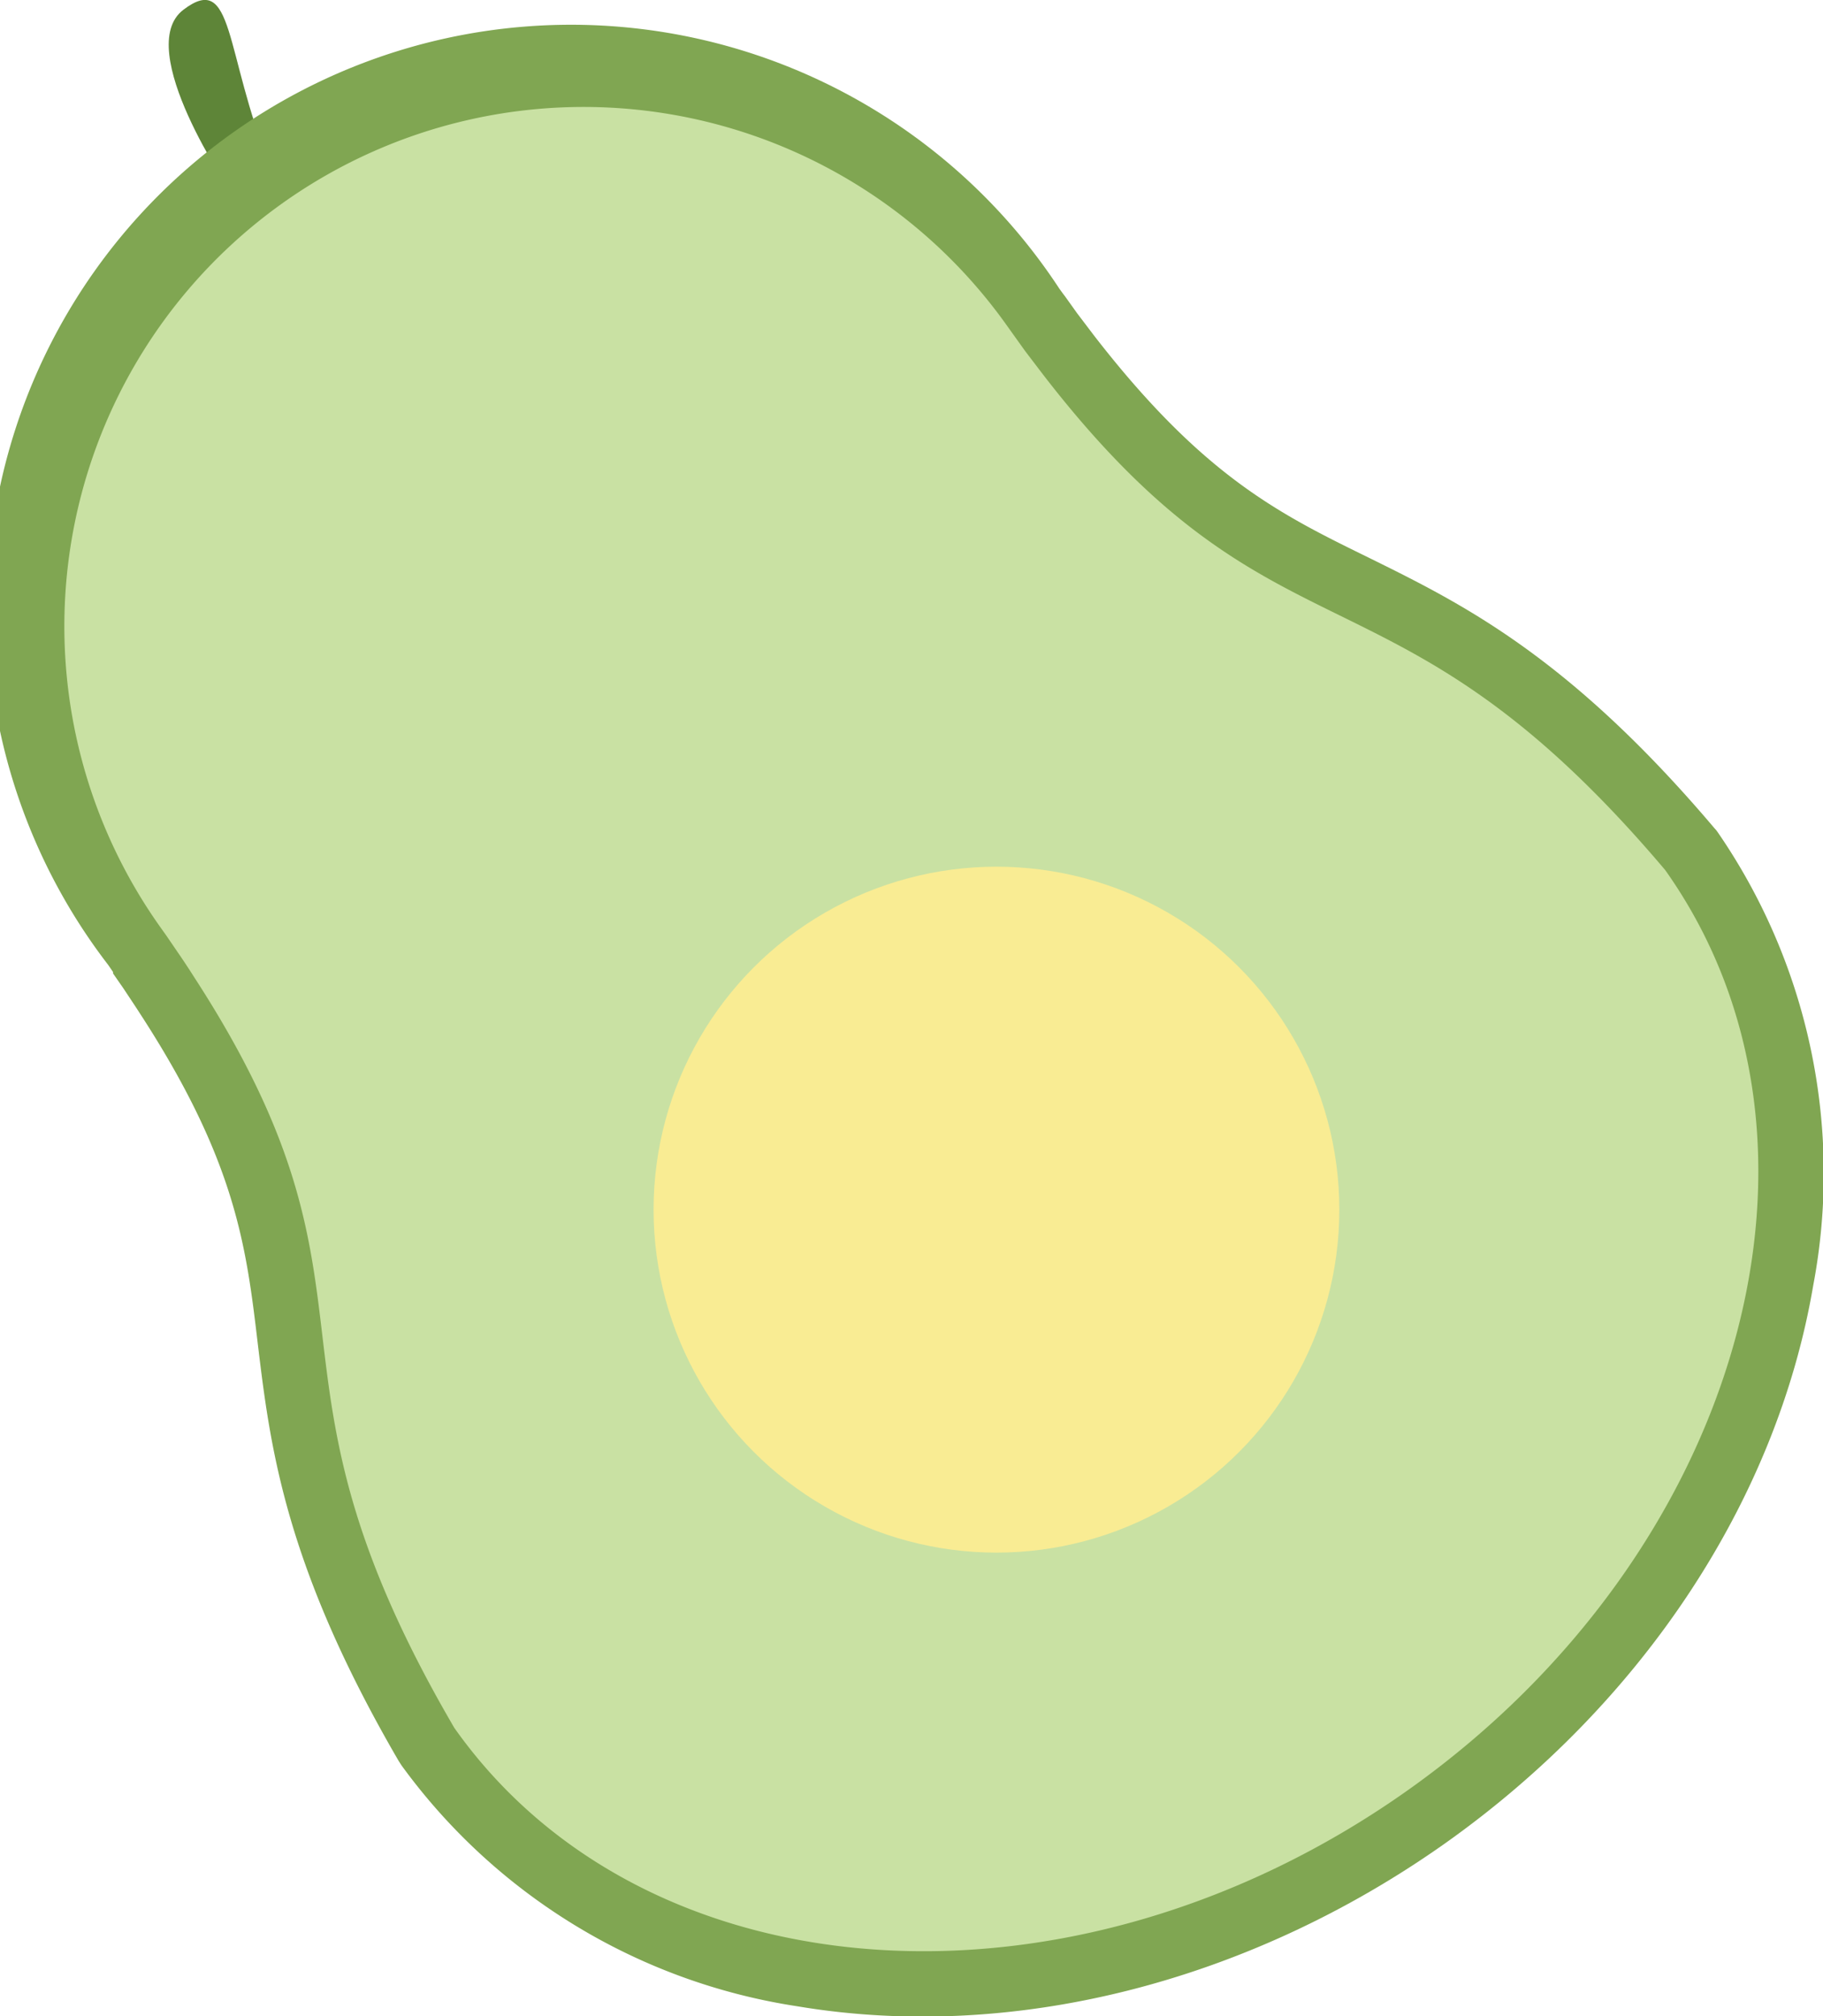
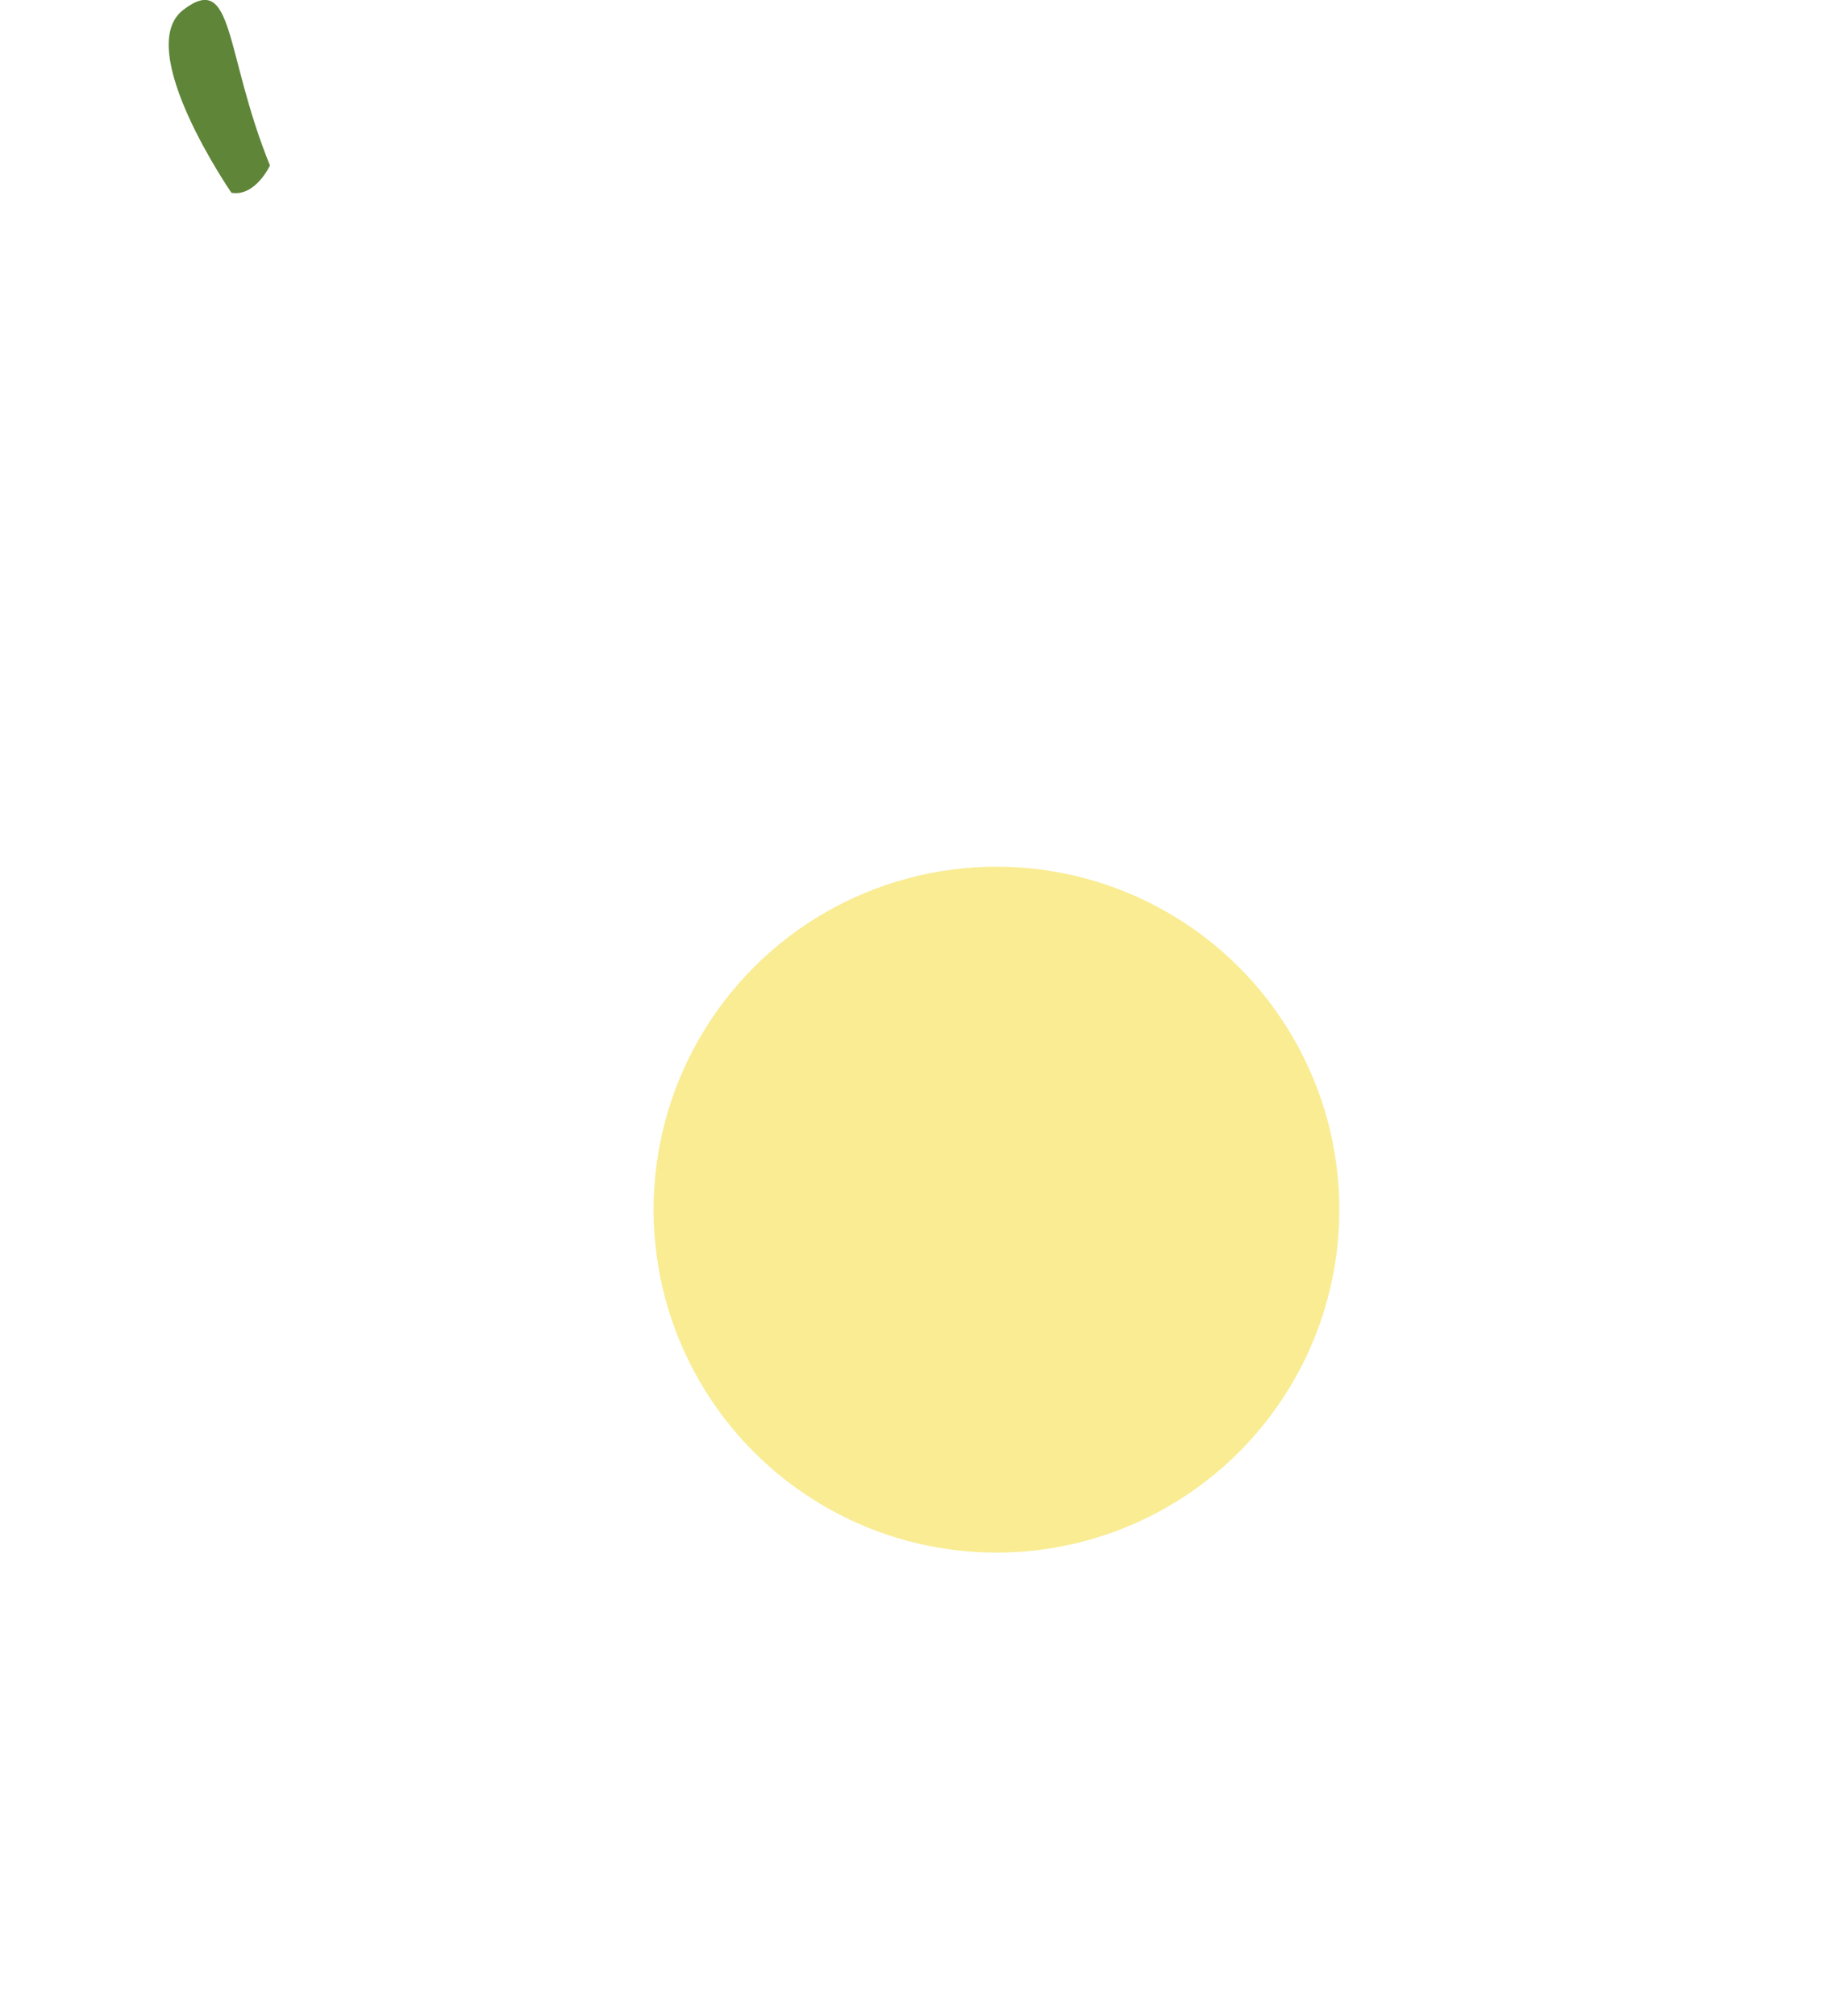
<svg xmlns="http://www.w3.org/2000/svg" viewBox="0 0 89.48 98.94">
   
   
   
   一周食谱   <g>
-     <path d="M11.36,9.46S6.49,2.39,9,.48,11,2.58,13.25,8.12C13.25,8.12,12.54,9.66,11.36,9.46Z" fill="#5e8538">
-     </path>
-     <path d="M70.94,90.45c-9.7,6.86-21.29,9.77-31.82,8A29.51,29.51,0,0,1,19.7,86.62l-.07-.11-.07-.11C14,76.84,13.27,71.06,12.66,66c-.57-4.81-1.06-9-5.8-16.28-.25-.39-.52-.79-.79-1.2l-.52-.75,0-.07-.24-.35A28.66,28.66,0,1,1,52,14.17c.09.12.17.24.26.35l.05.07.55.77.85,1.12c5.34,6.89,9.09,8.74,13.44,10.87,4.6,2.27,9.83,4.83,17,13.29l.09.1.08.11A29.53,29.53,0,0,1,89,63.08C87.21,73.61,80.63,83.58,70.94,90.45Z" fill="#80a652">
-     </path>
-     <path d="M81.73,42.69C91.18,56,85.52,76.22,69.1,87.85S31.71,98.11,22.3,84.79c-10.52-18-2.49-21-12.77-36.84-.26-.41-.53-.82-.82-1.24l-.56-.82-.3-.42A25.48,25.48,0,0,1,49.44,16l.3.42.58.81.9,1.18C62.8,33.39,68.28,26.8,81.73,42.69Z" fill="#c9e1a3">
+     <path d="M11.36,9.46S6.49,2.39,9,.48,11,2.58,13.25,8.12C13.25,8.12,12.54,9.66,11.36,9.46" fill="#5e8538">
    </path>
    <circle cx="48.91" cy="59.36" r="16.83" fill="#f9ec93">
    </circle>
  </g>
</svg>